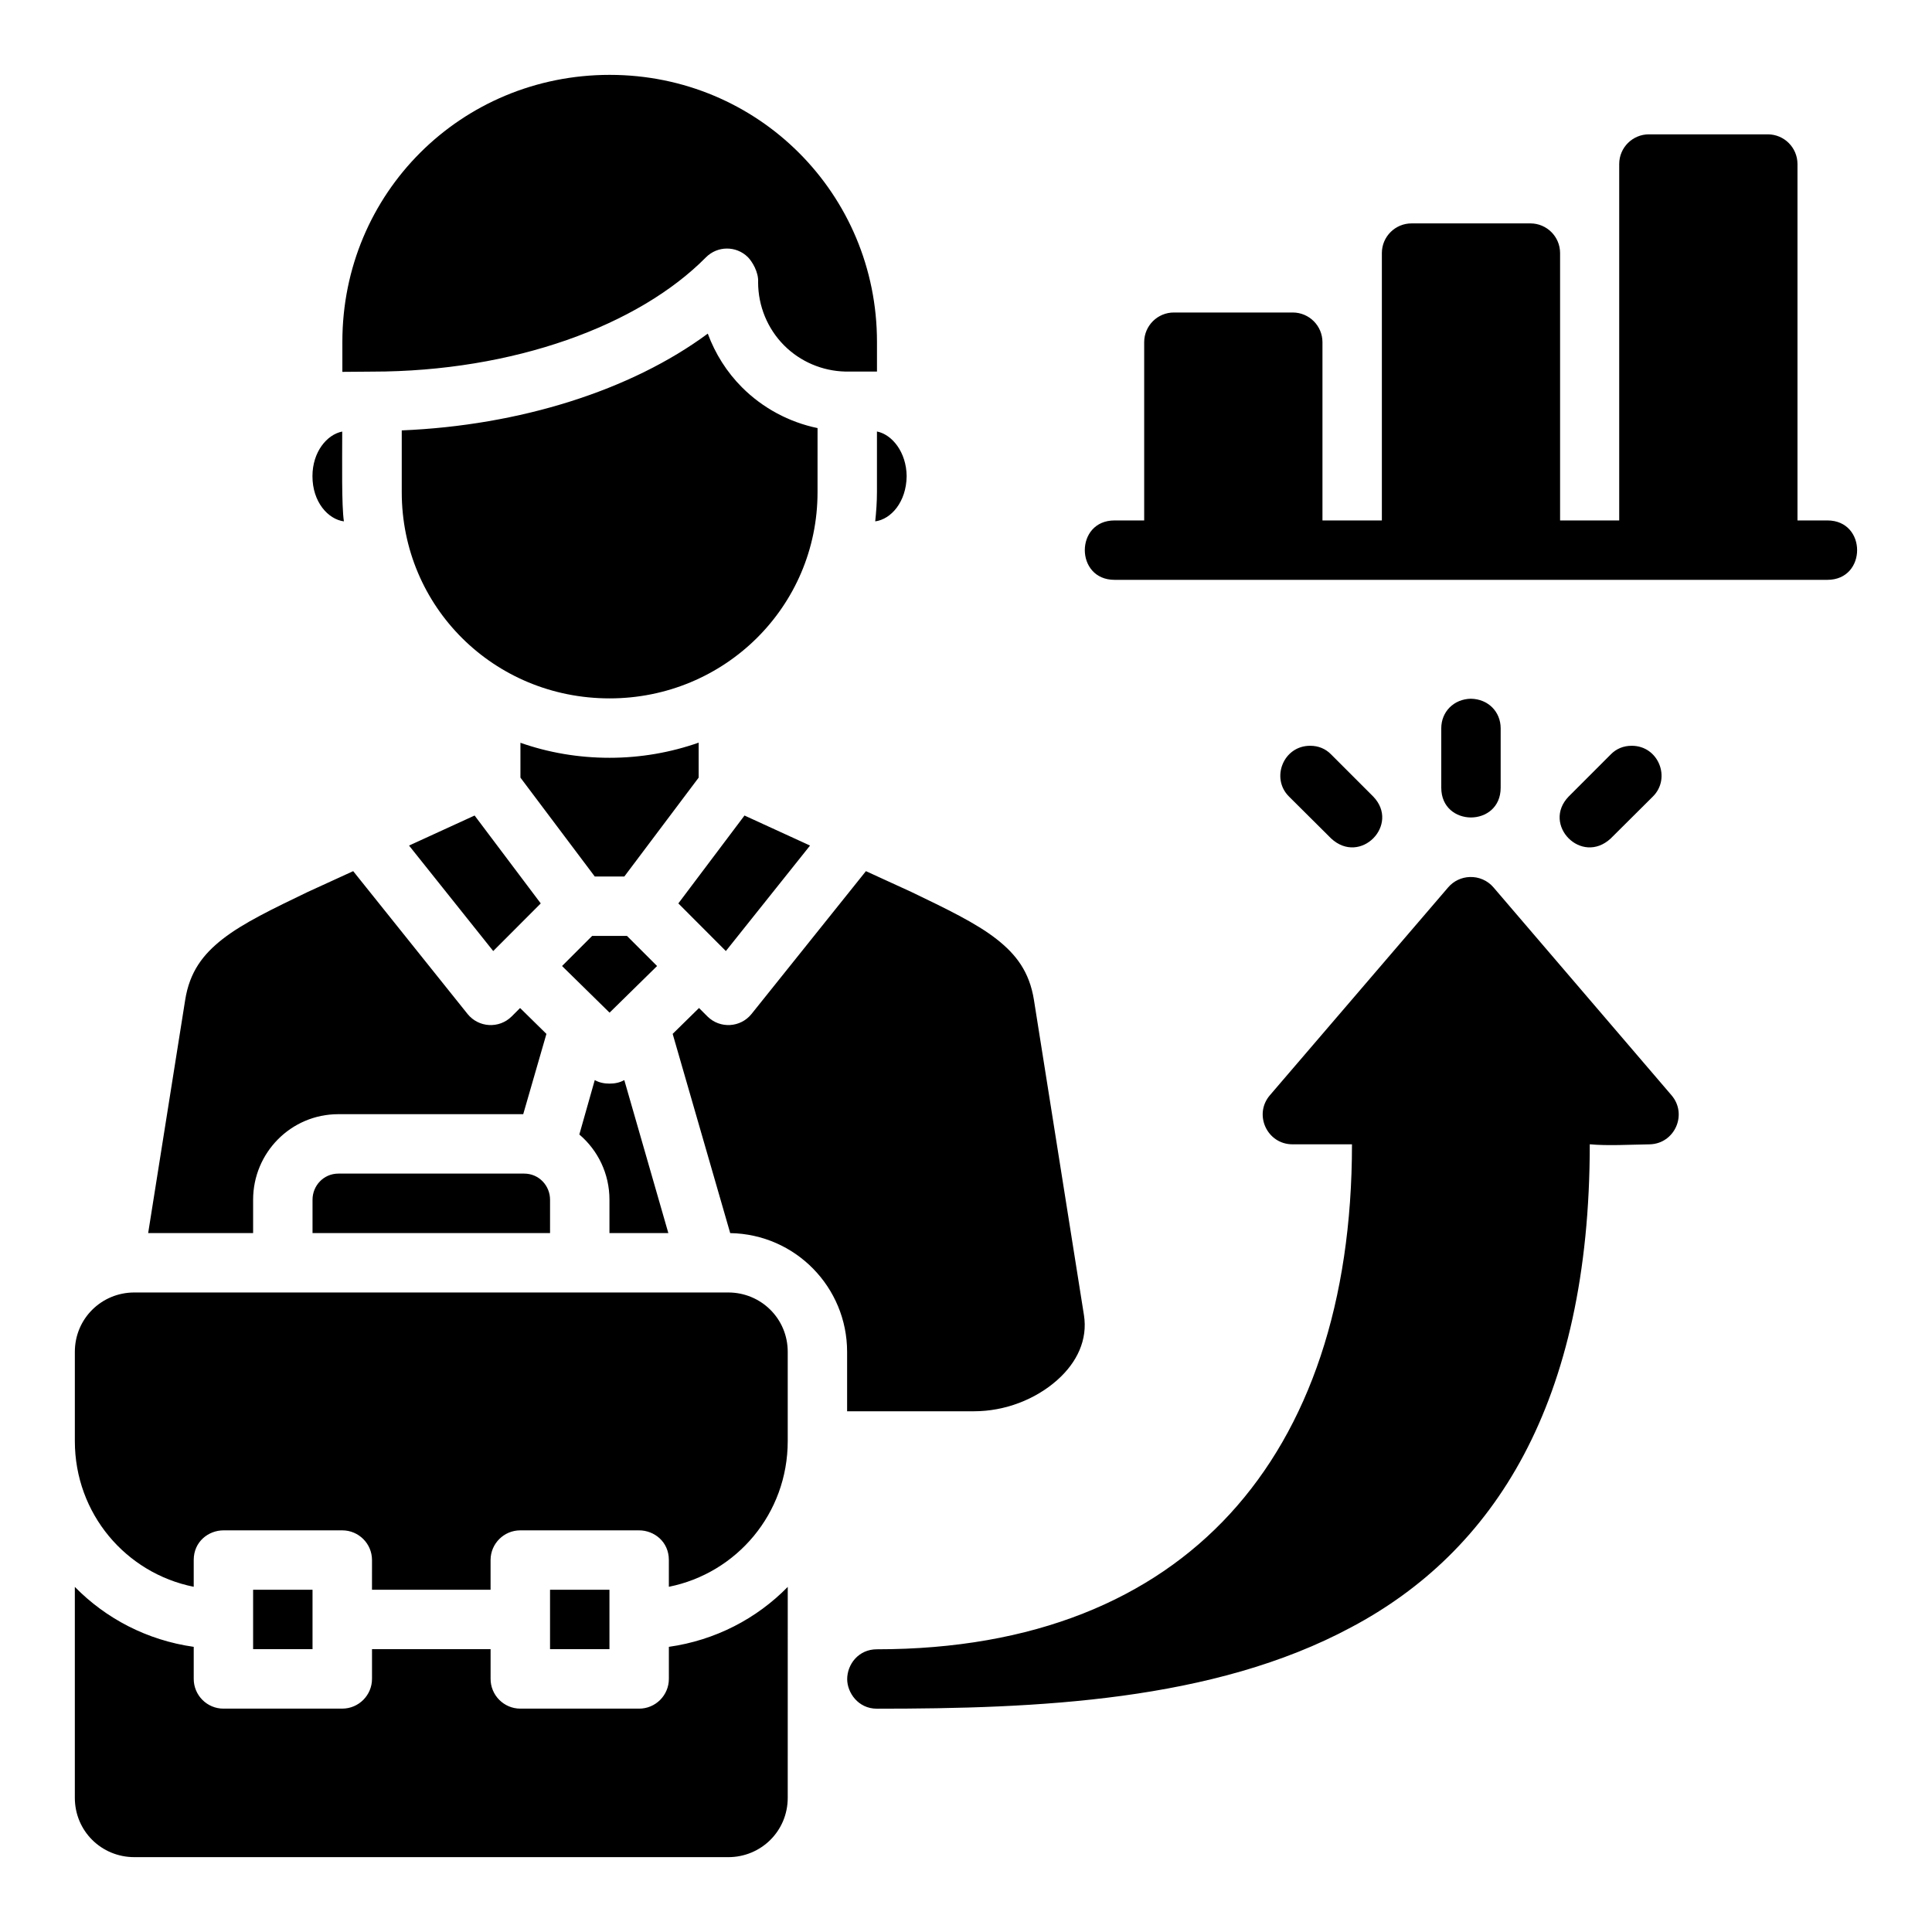
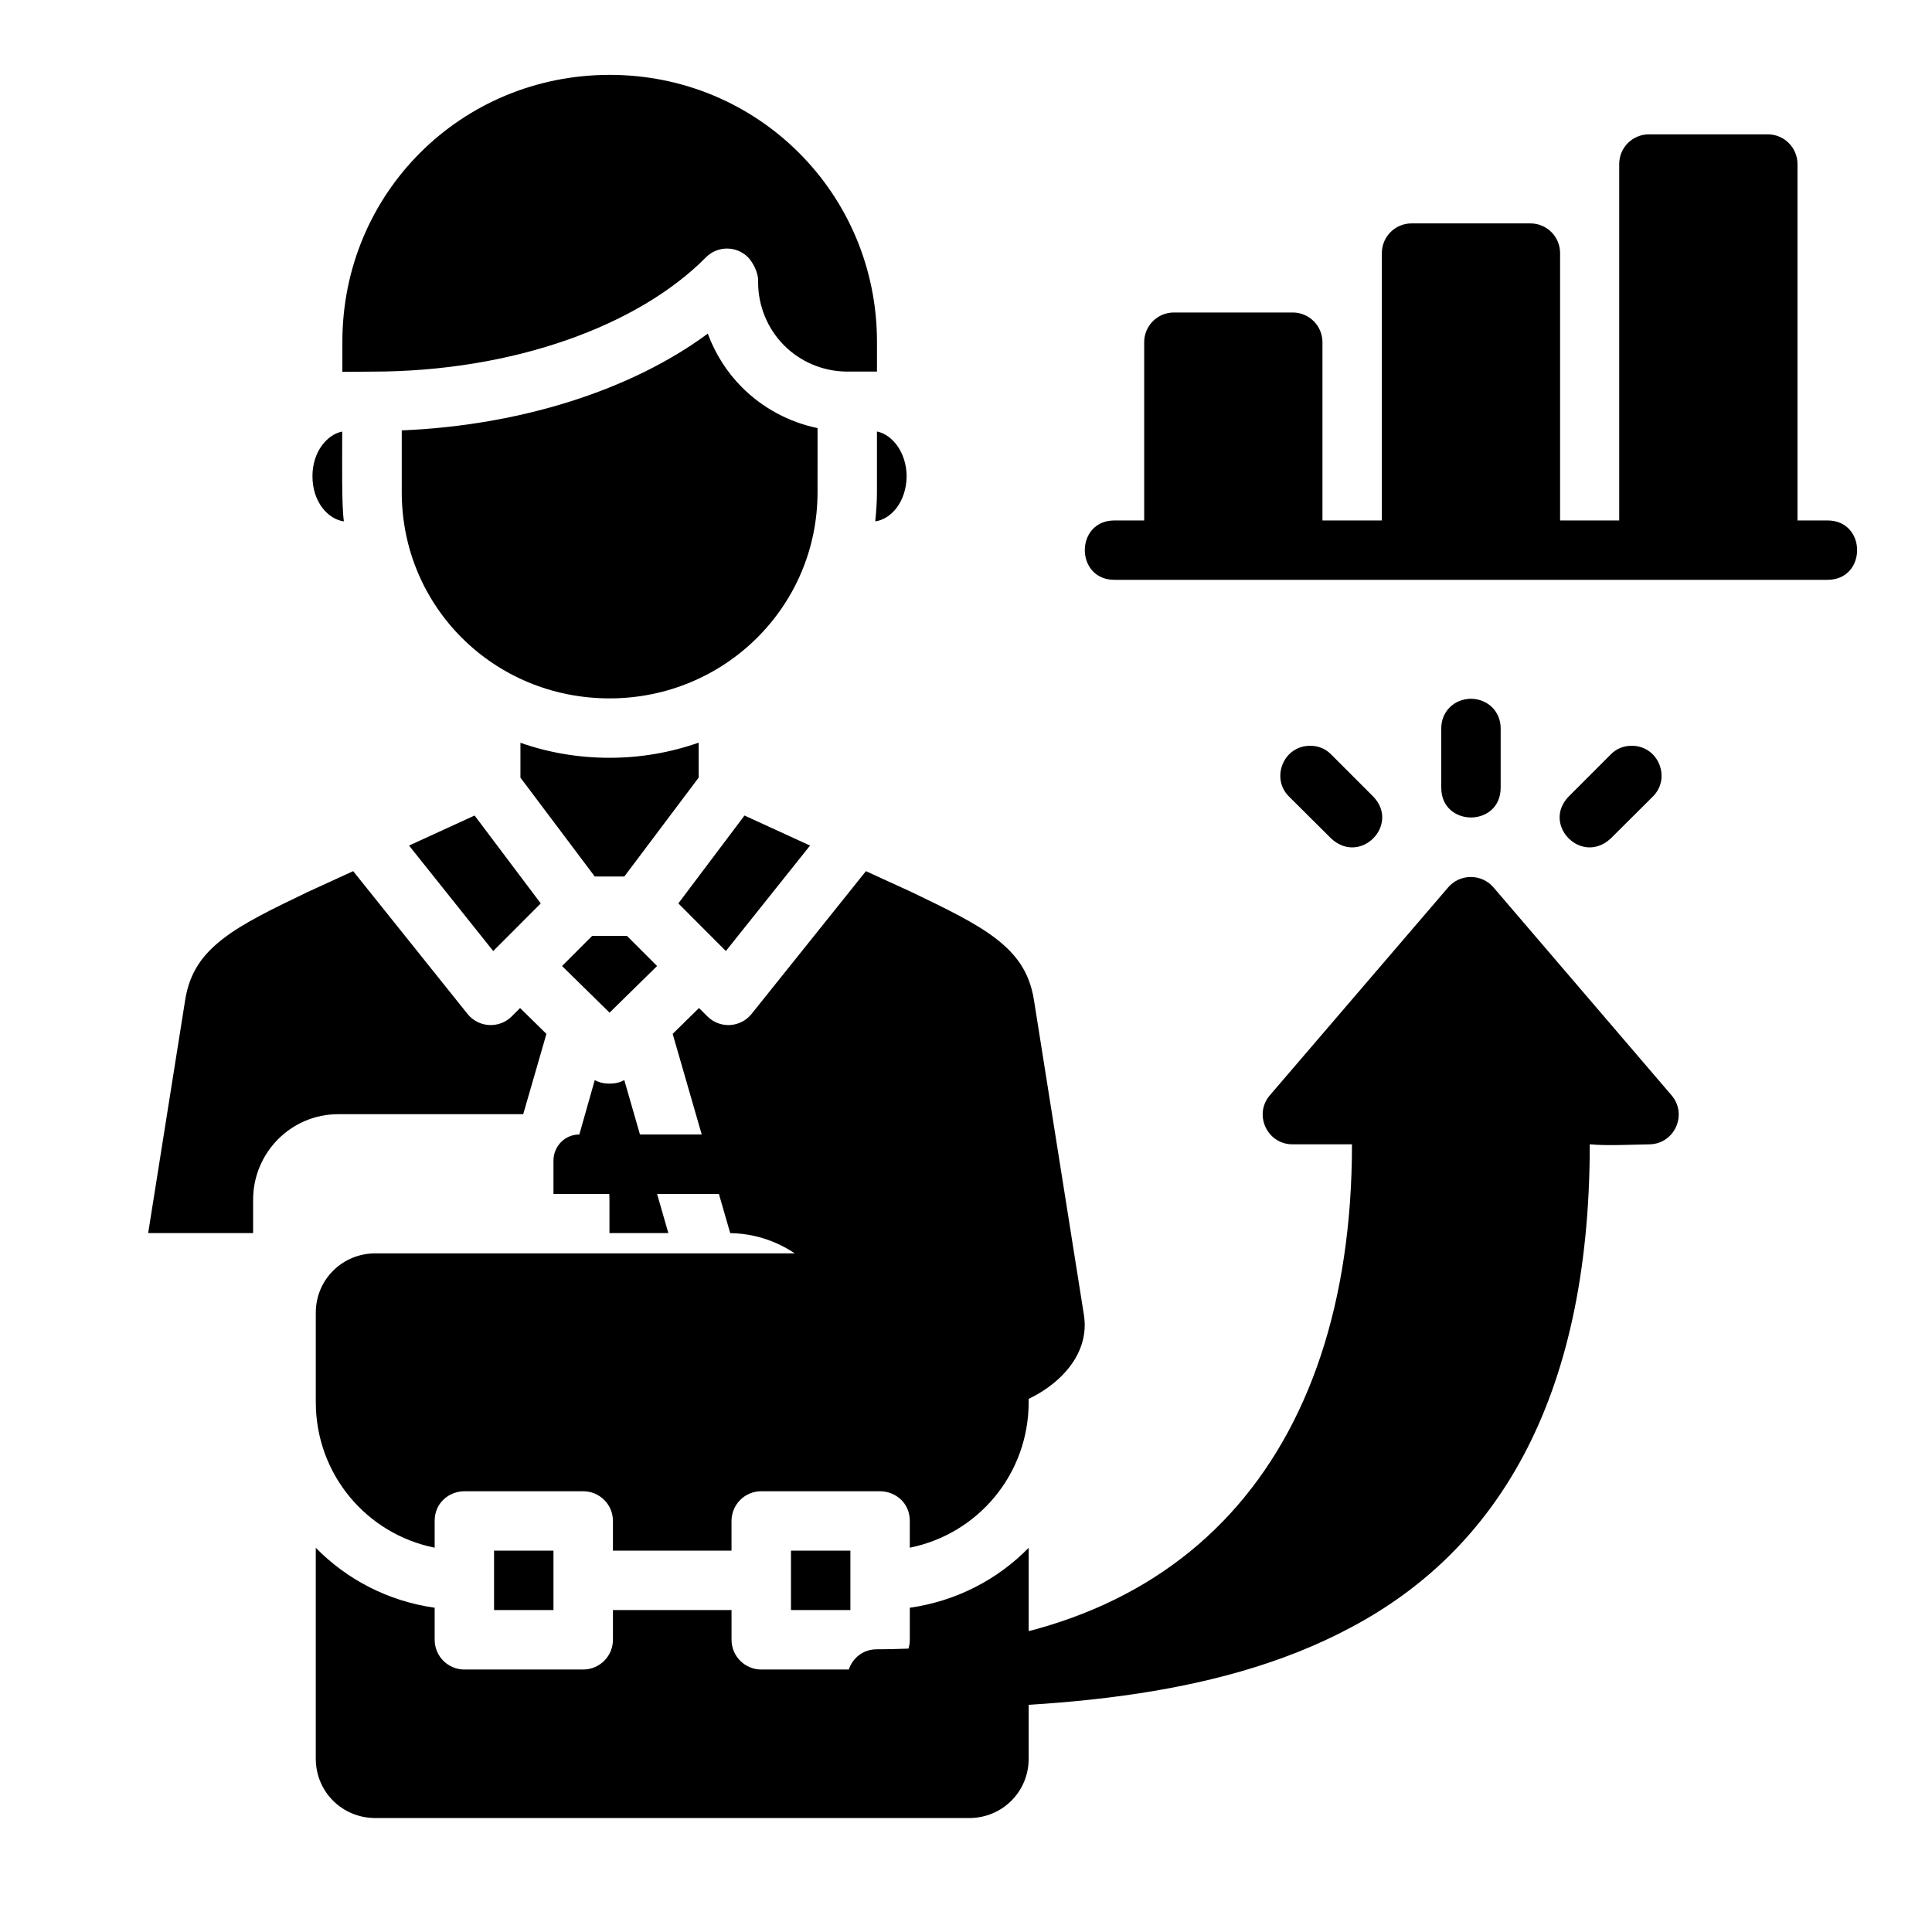
<svg xmlns="http://www.w3.org/2000/svg" fill="#000000" width="800px" height="800px" version="1.1" viewBox="144 144 512 512">
-   <path d="m305.59 163.84c-39.387 0.004-70.859 31.348-70.859 70.742v7.965l7.84-0.062c37.539 0 70.648-12.215 88.512-30.289 3.059-3.078 8.016-3.102 11.102-0.062 1.09 1.09 2.898 3.957 2.723 6.672 0 6.269 2.488 12.328 6.918 16.758 4.293 4.293 10.102 6.754 16.16 6.902l8.422 0.004v-7.887c0-39.148-31.426-70.742-70.816-70.742zm275.42 15.762c-4.348-0.016-7.887 3.492-7.902 7.84v94.48h-15.668v-70.879c-0.016-4.324-3.516-7.824-7.84-7.84h-31.488c-4.348-0.016-7.887 3.492-7.902 7.84v70.879h-15.742v-47.262c-0.02-4.324-3.519-7.824-7.844-7.844h-31.484c-4.356-0.023-7.902 3.488-7.918 7.844v47.262h-7.859c-10.5 0-10.5 15.742 0 15.742h188.92c10.5 0 10.5-15.742 0-15.742h-7.93v-94.48c-0.02-4.324-3.519-7.824-7.844-7.84zm-249.44 52.812c-20.355 15.062-49.832 24.348-81.102 25.645v16.375c0 30.355 24.395 54.645 55.086 54.645 30.445 0 55.102-24.289 55.102-54.645l0.004-16.988c-7.496-1.547-14.516-5.289-20.004-10.777-4.07-4.07-7.125-8.953-9.086-14.254zm44.832 42.02c0 2.613-0.195 5.191-0.461 7.734 4.176-0.551 8.242-5.109 8.332-11.977-0.062-6.352-3.848-11.051-7.871-11.84zm-141.71-16.066c-4.031 0.781-7.887 5.371-7.887 11.824 0 6.867 4.156 11.422 8.332 11.977-0.625-4.215-0.445-15.477-0.445-23.801zm299.13 70.801c-4.586 0.086-7.871 3.481-7.871 7.84v15.742c0 5.246 3.938 7.879 7.871 7.887 3.934-0.008 7.871-2.641 7.871-7.887v-15.738c0-4.363-3.285-7.758-7.871-7.84zm-204.67 11.641c-7.383 2.594-15.332 4.012-23.602 4.012-8.281 0-16.238-1.379-23.629-3.981v9.238l19.695 26.199h7.84l19.695-26.199zm162.09 0.832c-7.117-0.055-10.555 8.582-5.641 13.453l11.16 11.102c7.766 7.219 18.344-3.664 11.16-11.102l-11.16-11.164c-1.48-1.523-3.394-2.289-5.519-2.289zm85.145 0c-2.125 0-4.039 0.766-5.519 2.289l-11.16 11.164c-7.184 7.441 3.394 18.324 11.16 11.102l11.16-11.102c4.914-4.875 1.473-13.508-5.641-13.453zm-306.61 18.48-17.375 7.961 22.309 27.953 12.594-12.621zm71.523 0-17.531 23.293 12.594 12.621 22.309-27.953zm-103.7 14.742-12.055 5.519c-9.168 4.418-17.117 8.211-22.602 12.516-5.113 4.016-8.68 8.605-9.867 16.098l-9.809 61.777h27.812v-8.84c0-12.402 9.98-22.664 22.602-22.664h48.98l6.148-21.277-6.981-6.859-2.227 2.231c-3.316 3.297-8.754 2.996-11.688-0.645zm135.88 0-30.32 37.852c-2.93 3.644-8.367 3.945-11.684 0.648l-2.231-2.231-6.981 6.856 15.25 52.797c17.27 0.285 30.98 14.34 30.98 31.473v15.742h33.641c8.223 0 16.281-3.148 22.031-8.258 5.289-4.688 8.125-10.727 7.09-17.242l-13.25-83.504c-1.191-7.492-4.758-12.082-9.871-16.098-5.484-4.305-13.441-8.098-22.602-12.516zm160.02 1.555c-2.195 0.074-4.269 1.055-5.703 2.723l-47.246 55.09c-4.41 5.109-0.754 13.043 5.996 13.023h15.742c0 41.867-11.371 75.137-32.363 97.969-20.77 22.59-51.93 35.855-93.555 35.855-4.82 0-7.856 3.953-7.856 7.918 0 3.539 2.887 7.824 7.856 7.824 42.293 0 89.176-1.91 125.79-21.617 37.617-19.98 63.145-59.156 63.145-127.96 4.66 0.449 10.734 0.09 15.836 0.016 6.668-0.125 10.168-7.973 5.812-13.023l-47.184-55.094c-1.566-1.82-3.875-2.816-6.273-2.723zm-232.57 15.605-7.981 7.981 12.594 12.359 12.59-12.359-7.981-7.981zm-3.398 52.629c4.914 4.176 7.981 10.383 7.981 17.281v8.84h15.605l-11.672-40.543c-1.223 0.699-2.566 0.938-3.914 0.938-1.344 0-2.691-0.238-3.914-0.938zm-63.852 10.363c-3.949 0-6.856 3.227-6.856 6.918v8.84h62.945v-8.84c0-3.691-2.906-6.918-6.856-6.918zm-54.086 31.504c-8.645 0-15.758 6.887-15.758 15.742v23.633c0 19.23 13.516 35.016 31.504 38.621v-7.117c0-4.836 3.894-7.84 7.902-7.84h31.488c4.328 0.016 7.84 3.516 7.856 7.84l-0.004 7.902h31.426v-7.902c0.016-4.328 3.531-7.828 7.856-7.84h31.488c4.008 0 7.902 3.004 7.902 7.84v7.117c17.984-3.606 31.504-19.391 31.504-38.621v-23.633c0-8.859-7.117-15.742-15.758-15.742zm-15.762 78.027v55.871c0 8.859 7.086 15.742 15.758 15.742l157.41 0.004c8.672 0 15.758-6.887 15.758-15.742l0.004-55.875c-8.242 8.414-19.188 14.141-31.504 15.883v8.457c0.016 4.371-3.531 7.934-7.902 7.918h-31.488c-4.348-0.016-7.871-3.57-7.856-7.918v-7.84l-31.426-0.004v7.84c0.016 4.348-3.508 7.902-7.856 7.918l-31.488 0.004c-4.371 0.016-7.918-3.547-7.902-7.918v-8.457c-12.316-1.742-23.262-7.469-31.504-15.883zm47.246 0.754v15.742h15.746v-15.742zm78.688 0v15.742h15.746v-15.742z" />
+   <path d="m305.59 163.84c-39.387 0.004-70.859 31.348-70.859 70.742v7.965l7.84-0.062c37.539 0 70.648-12.215 88.512-30.289 3.059-3.078 8.016-3.102 11.102-0.062 1.09 1.09 2.898 3.957 2.723 6.672 0 6.269 2.488 12.328 6.918 16.758 4.293 4.293 10.102 6.754 16.16 6.902l8.422 0.004v-7.887c0-39.148-31.426-70.742-70.816-70.742zm275.42 15.762c-4.348-0.016-7.887 3.492-7.902 7.84v94.48h-15.668v-70.879c-0.016-4.324-3.516-7.824-7.84-7.84h-31.488c-4.348-0.016-7.887 3.492-7.902 7.84v70.879h-15.742v-47.262c-0.02-4.324-3.519-7.824-7.844-7.844h-31.484c-4.356-0.023-7.902 3.488-7.918 7.844v47.262h-7.859c-10.5 0-10.5 15.742 0 15.742h188.92c10.5 0 10.5-15.742 0-15.742h-7.93v-94.48c-0.02-4.324-3.519-7.824-7.844-7.84zm-249.44 52.812c-20.355 15.062-49.832 24.348-81.102 25.645v16.375c0 30.355 24.395 54.645 55.086 54.645 30.445 0 55.102-24.289 55.102-54.645l0.004-16.988c-7.496-1.547-14.516-5.289-20.004-10.777-4.07-4.07-7.125-8.953-9.086-14.254zm44.832 42.02c0 2.613-0.195 5.191-0.461 7.734 4.176-0.551 8.242-5.109 8.332-11.977-0.062-6.352-3.848-11.051-7.871-11.84zm-141.71-16.066c-4.031 0.781-7.887 5.371-7.887 11.824 0 6.867 4.156 11.422 8.332 11.977-0.625-4.215-0.445-15.477-0.445-23.801zm299.13 70.801c-4.586 0.086-7.871 3.481-7.871 7.84v15.742c0 5.246 3.938 7.879 7.871 7.887 3.934-0.008 7.871-2.641 7.871-7.887v-15.738c0-4.363-3.285-7.758-7.871-7.84zm-204.67 11.641c-7.383 2.594-15.332 4.012-23.602 4.012-8.281 0-16.238-1.379-23.629-3.981v9.238l19.695 26.199h7.84l19.695-26.199zm162.09 0.832c-7.117-0.055-10.555 8.582-5.641 13.453l11.16 11.102c7.766 7.219 18.344-3.664 11.16-11.102l-11.16-11.164c-1.48-1.523-3.394-2.289-5.519-2.289zm85.145 0c-2.125 0-4.039 0.766-5.519 2.289l-11.16 11.164c-7.184 7.441 3.394 18.324 11.16 11.102l11.16-11.102c4.914-4.875 1.473-13.508-5.641-13.453zm-306.61 18.48-17.375 7.961 22.309 27.953 12.594-12.621zm71.523 0-17.531 23.293 12.594 12.621 22.309-27.953zm-103.7 14.742-12.055 5.519c-9.168 4.418-17.117 8.211-22.602 12.516-5.113 4.016-8.68 8.605-9.867 16.098l-9.809 61.777h27.812v-8.84c0-12.402 9.98-22.664 22.602-22.664h48.98l6.148-21.277-6.981-6.859-2.227 2.231c-3.316 3.297-8.754 2.996-11.688-0.645zm135.88 0-30.32 37.852c-2.93 3.644-8.367 3.945-11.684 0.648l-2.231-2.231-6.981 6.856 15.25 52.797c17.27 0.285 30.98 14.34 30.98 31.473v15.742h33.641c8.223 0 16.281-3.148 22.031-8.258 5.289-4.688 8.125-10.727 7.09-17.242l-13.25-83.504c-1.191-7.492-4.758-12.082-9.871-16.098-5.484-4.305-13.441-8.098-22.602-12.516zm160.02 1.555c-2.195 0.074-4.269 1.055-5.703 2.723l-47.246 55.09c-4.41 5.109-0.754 13.043 5.996 13.023h15.742c0 41.867-11.371 75.137-32.363 97.969-20.77 22.59-51.93 35.855-93.555 35.855-4.82 0-7.856 3.953-7.856 7.918 0 3.539 2.887 7.824 7.856 7.824 42.293 0 89.176-1.91 125.79-21.617 37.617-19.98 63.145-59.156 63.145-127.96 4.66 0.449 10.734 0.09 15.836 0.016 6.668-0.125 10.168-7.973 5.812-13.023l-47.184-55.094c-1.566-1.82-3.875-2.816-6.273-2.723zm-232.57 15.605-7.981 7.981 12.594 12.359 12.59-12.359-7.981-7.981zm-3.398 52.629c4.914 4.176 7.981 10.383 7.981 17.281v8.84h15.605l-11.672-40.543c-1.223 0.699-2.566 0.938-3.914 0.938-1.344 0-2.691-0.238-3.914-0.938zc-3.949 0-6.856 3.227-6.856 6.918v8.84h62.945v-8.84c0-3.691-2.906-6.918-6.856-6.918zm-54.086 31.504c-8.645 0-15.758 6.887-15.758 15.742v23.633c0 19.23 13.516 35.016 31.504 38.621v-7.117c0-4.836 3.894-7.84 7.902-7.84h31.488c4.328 0.016 7.84 3.516 7.856 7.84l-0.004 7.902h31.426v-7.902c0.016-4.328 3.531-7.828 7.856-7.84h31.488c4.008 0 7.902 3.004 7.902 7.84v7.117c17.984-3.606 31.504-19.391 31.504-38.621v-23.633c0-8.859-7.117-15.742-15.758-15.742zm-15.762 78.027v55.871c0 8.859 7.086 15.742 15.758 15.742l157.41 0.004c8.672 0 15.758-6.887 15.758-15.742l0.004-55.875c-8.242 8.414-19.188 14.141-31.504 15.883v8.457c0.016 4.371-3.531 7.934-7.902 7.918h-31.488c-4.348-0.016-7.871-3.57-7.856-7.918v-7.84l-31.426-0.004v7.84c0.016 4.348-3.508 7.902-7.856 7.918l-31.488 0.004c-4.371 0.016-7.918-3.547-7.902-7.918v-8.457c-12.316-1.742-23.262-7.469-31.504-15.883zm47.246 0.754v15.742h15.746v-15.742zm78.688 0v15.742h15.746v-15.742z" />
</svg>